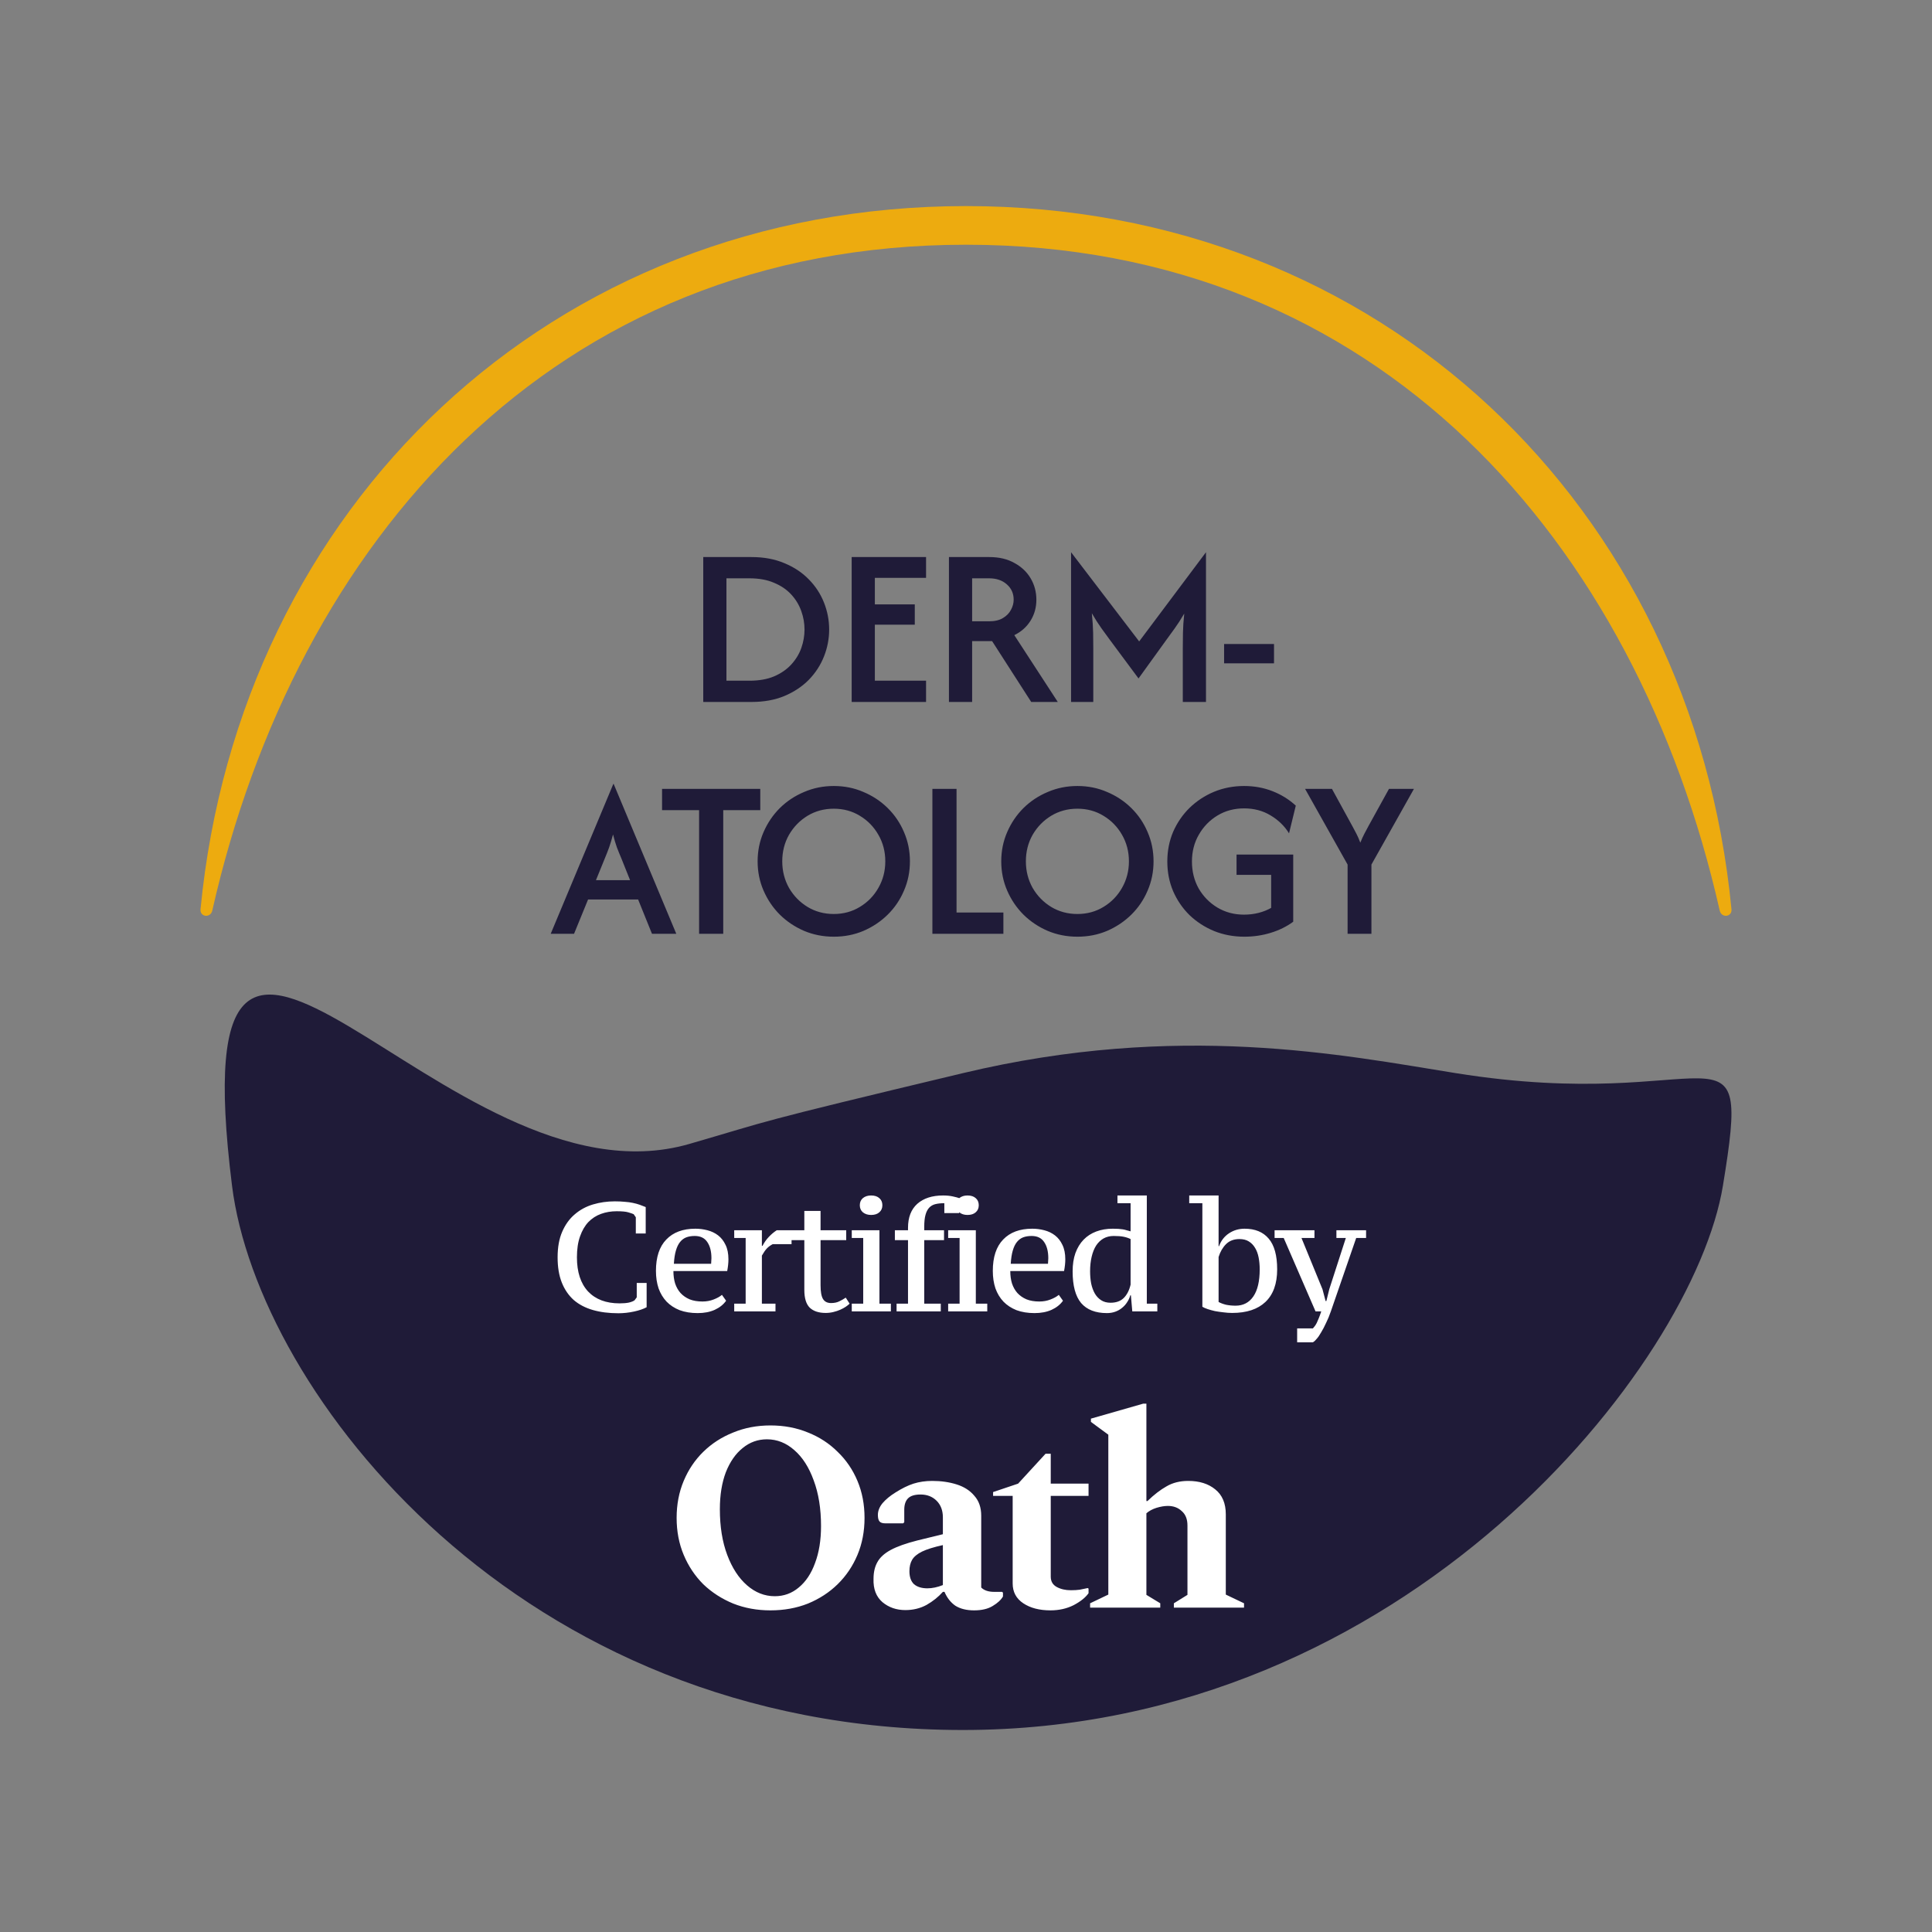
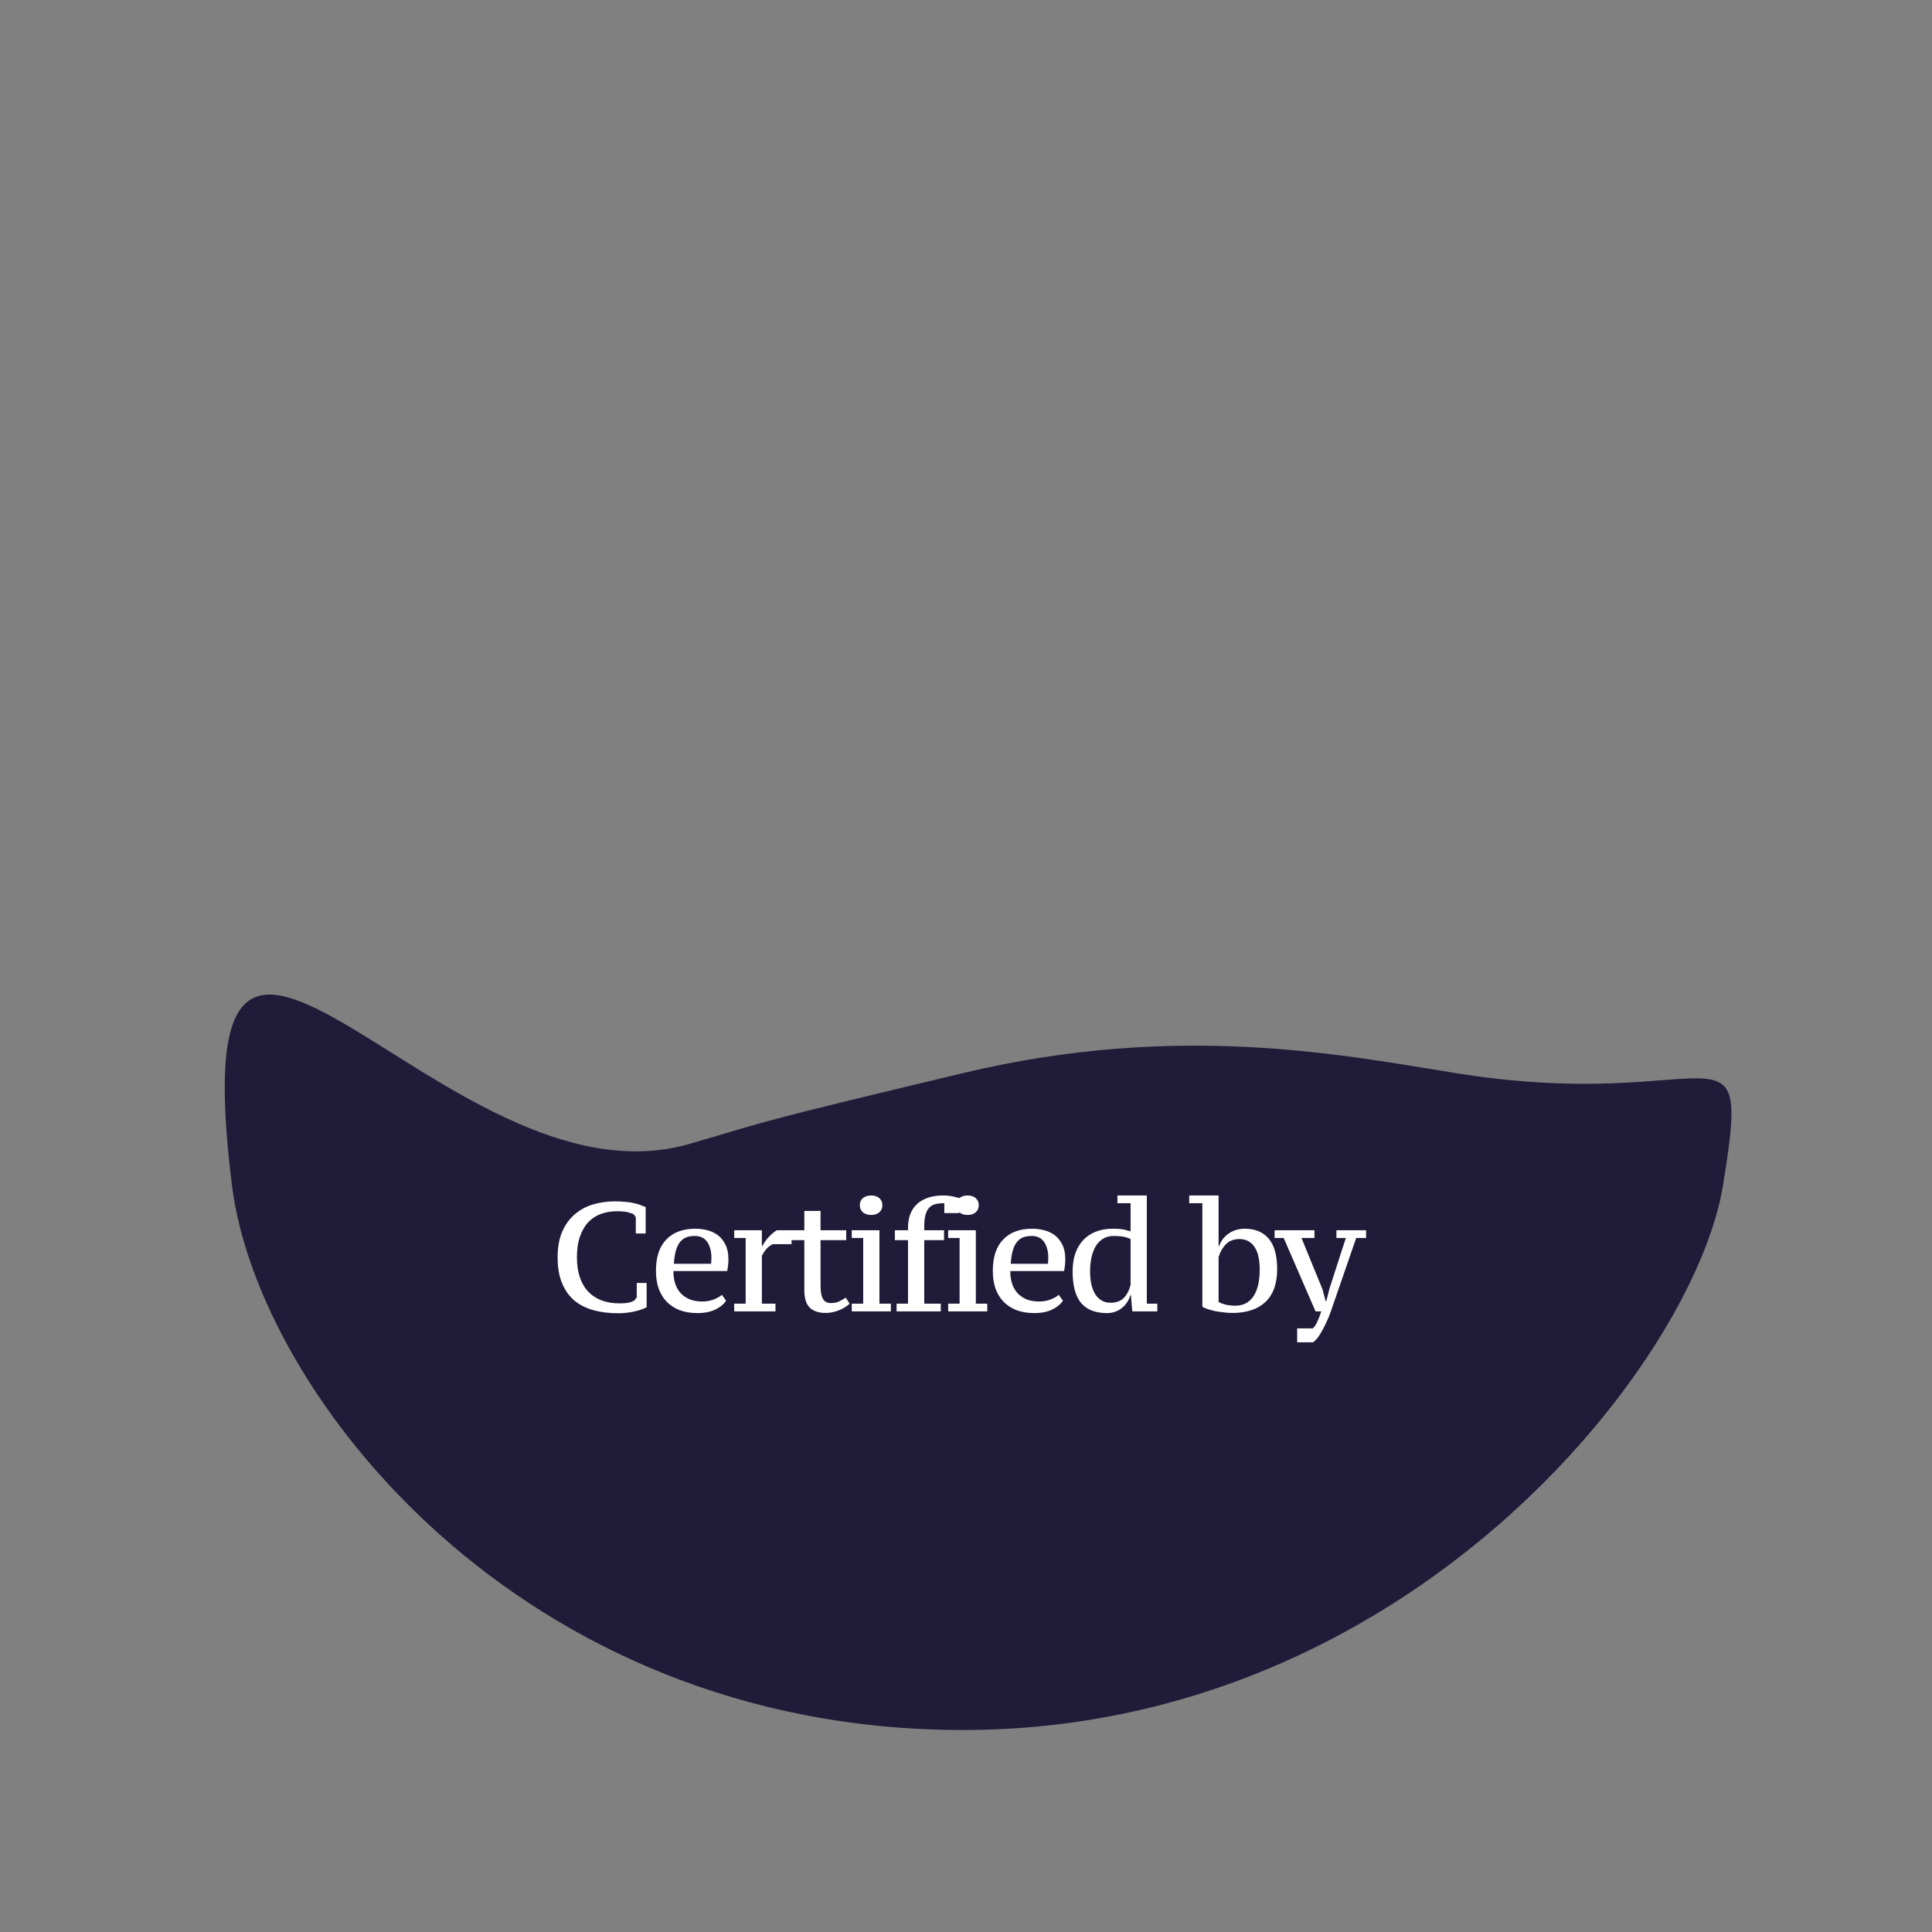
<svg xmlns="http://www.w3.org/2000/svg" width="300" height="300" viewBox="0 0 300 300" fill="none">
  <rect x="0" y="0" width="300" height="300" fill="#808080" stroke="none" />
-   <path d="M150 32C214.525 32 262.826 78.706 268.862 141.178C268.981 142.409 267.309 142.597 267.036 141.391C254.112 84.254 214.19 38 150 38C85.81 38 45.888 84.254 32.964 141.391C32.691 142.597 31.019 142.409 31.138 141.178C37.174 78.706 85.475 32 150 32Z" fill="#EDAB0F" />
-   <path d="M109.201 109V86.5H116.701C118.618 86.5 120.318 86.817 121.801 87.45C123.301 88.067 124.568 88.908 125.601 89.975C126.635 91.025 127.418 92.225 127.951 93.575C128.485 94.925 128.751 96.317 128.751 97.75C128.751 99.183 128.485 100.575 127.951 101.925C127.418 103.275 126.635 104.483 125.601 105.55C124.568 106.6 123.301 107.442 121.801 108.075C120.318 108.692 118.618 109 116.701 109H109.201ZM112.801 105.7H116.351C117.851 105.7 119.135 105.475 120.201 105.025C121.285 104.558 122.176 103.942 122.876 103.175C123.576 102.408 124.093 101.558 124.426 100.625C124.76 99.675 124.926 98.717 124.926 97.75C124.926 96.783 124.76 95.833 124.426 94.9C124.093 93.95 123.576 93.092 122.876 92.325C122.176 91.558 121.285 90.95 120.201 90.5C119.135 90.033 117.851 89.8 116.351 89.8H112.801V105.7ZM132.247 109V86.5H143.797V89.725H135.847V93.85H142.047V97H135.847V105.7H143.797V109H132.247ZM147.352 109V86.5H153.627C155.144 86.5 156.444 86.808 157.527 87.425C158.627 88.025 159.469 88.825 160.052 89.825C160.635 90.825 160.927 91.925 160.927 93.125C160.927 94.325 160.627 95.408 160.027 96.375C159.427 97.342 158.585 98.092 157.502 98.625L164.252 109H160.127L154.052 99.55H150.952V109H147.352ZM150.952 96.475H153.577C154.46 96.475 155.177 96.308 155.727 95.975C156.294 95.642 156.71 95.217 156.977 94.7C157.26 94.183 157.402 93.658 157.402 93.125C157.402 92.158 157.052 91.367 156.352 90.75C155.652 90.117 154.727 89.8 153.577 89.8H150.952V96.475ZM166.315 109V85.75L176.89 99.6L187.265 85.75V109H183.665V100.575C183.665 99.875 183.673 99.092 183.69 98.225C183.706 97.358 183.773 96.375 183.89 95.275C183.373 96.158 182.873 96.933 182.39 97.6C181.906 98.267 181.465 98.875 181.065 99.425L176.79 105.35L172.39 99.425C171.99 98.892 171.54 98.275 171.04 97.575C170.54 96.875 170.04 96.092 169.54 95.225C169.656 96.358 169.723 97.358 169.74 98.225C169.756 99.075 169.765 99.858 169.765 100.575V109H166.315ZM190.078 103V100H197.828V103H190.078ZM85.513 145L95.239 121.725H95.288L105.014 145H101.239L99.088 139.675H91.314L89.138 145H85.513ZM92.538 136.675H97.838L96.489 133.3C96.239 132.717 96.005 132.142 95.788 131.575C95.588 131.008 95.388 130.342 95.189 129.575C94.989 130.342 94.788 131.008 94.588 131.575C94.388 132.125 94.163 132.7 93.913 133.3L92.538 136.675ZM102.805 125.8V122.5H118.055V125.8H112.305V145H108.555V125.8H102.805ZM129.468 145.45C127.835 145.45 126.301 145.15 124.868 144.55C123.435 143.933 122.176 143.092 121.093 142.025C120.026 140.958 119.185 139.717 118.568 138.3C117.951 136.883 117.643 135.367 117.643 133.75C117.643 132.133 117.951 130.617 118.568 129.2C119.185 127.783 120.026 126.542 121.093 125.475C122.176 124.408 123.435 123.575 124.868 122.975C126.301 122.358 127.835 122.05 129.468 122.05C131.118 122.05 132.651 122.358 134.068 122.975C135.501 123.575 136.76 124.408 137.843 125.475C138.926 126.542 139.768 127.783 140.368 129.2C140.985 130.617 141.293 132.133 141.293 133.75C141.293 135.367 140.985 136.883 140.368 138.3C139.768 139.717 138.926 140.958 137.843 142.025C136.76 143.092 135.501 143.933 134.068 144.55C132.651 145.15 131.118 145.45 129.468 145.45ZM129.468 141.925C130.968 141.925 132.318 141.558 133.518 140.825C134.735 140.092 135.693 139.108 136.393 137.875C137.11 136.625 137.468 135.25 137.468 133.75C137.468 132.233 137.11 130.858 136.393 129.625C135.693 128.392 134.735 127.408 133.518 126.675C132.318 125.942 130.968 125.575 129.468 125.575C127.968 125.575 126.61 125.942 125.393 126.675C124.193 127.408 123.235 128.392 122.518 129.625C121.818 130.858 121.468 132.233 121.468 133.75C121.468 135.25 121.818 136.625 122.518 137.875C123.235 139.108 124.193 140.092 125.393 140.825C126.61 141.558 127.968 141.925 129.468 141.925ZM144.781 145V122.5H148.531V141.7H155.806V145H144.781ZM167.298 145.45C165.664 145.45 164.131 145.15 162.698 144.55C161.264 143.933 160.006 143.092 158.923 142.025C157.856 140.958 157.014 139.717 156.398 138.3C155.781 136.883 155.473 135.367 155.473 133.75C155.473 132.133 155.781 130.617 156.398 129.2C157.014 127.783 157.856 126.542 158.923 125.475C160.006 124.408 161.264 123.575 162.698 122.975C164.131 122.358 165.664 122.05 167.298 122.05C168.948 122.05 170.481 122.358 171.898 122.975C173.331 123.575 174.589 124.408 175.673 125.475C176.756 126.542 177.598 127.783 178.198 129.2C178.814 130.617 179.123 132.133 179.123 133.75C179.123 135.367 178.814 136.883 178.198 138.3C177.598 139.717 176.756 140.958 175.673 142.025C174.589 143.092 173.331 143.933 171.898 144.55C170.481 145.15 168.948 145.45 167.298 145.45ZM167.298 141.925C168.798 141.925 170.148 141.558 171.348 140.825C172.564 140.092 173.523 139.108 174.223 137.875C174.939 136.625 175.298 135.25 175.298 133.75C175.298 132.233 174.939 130.858 174.223 129.625C173.523 128.392 172.564 127.408 171.348 126.675C170.148 125.942 168.798 125.575 167.298 125.575C165.798 125.575 164.439 125.942 163.223 126.675C162.023 127.408 161.064 128.392 160.348 129.625C159.648 130.858 159.298 132.233 159.298 133.75C159.298 135.25 159.648 136.625 160.348 137.875C161.064 139.108 162.023 140.092 163.223 140.825C164.439 141.558 165.798 141.925 167.298 141.925ZM193.21 145.45C191.544 145.45 189.985 145.158 188.535 144.575C187.085 143.975 185.81 143.15 184.71 142.1C183.627 141.033 182.777 139.792 182.16 138.375C181.56 136.958 181.26 135.425 181.26 133.775C181.26 132.125 181.56 130.592 182.16 129.175C182.777 127.758 183.627 126.517 184.71 125.45C185.81 124.383 187.077 123.55 188.51 122.95C189.96 122.35 191.519 122.05 193.185 122.05C194.752 122.05 196.219 122.317 197.585 122.85C198.952 123.383 200.16 124.133 201.21 125.1L200.16 129.4C199.46 128.267 198.51 127.342 197.31 126.625C196.11 125.892 194.735 125.525 193.185 125.525C191.652 125.525 190.277 125.892 189.06 126.625C187.844 127.358 186.877 128.35 186.16 129.6C185.444 130.833 185.085 132.225 185.085 133.775C185.085 135.325 185.435 136.725 186.135 137.975C186.852 139.208 187.819 140.192 189.035 140.925C190.269 141.658 191.644 142.025 193.16 142.025C193.96 142.025 194.719 141.933 195.435 141.75C196.152 141.567 196.802 141.308 197.385 140.975V135.85H192.01V132.7H200.81V143.125C199.794 143.875 198.627 144.45 197.31 144.85C196.01 145.25 194.644 145.45 193.21 145.45ZM209.254 145V134.25L202.654 122.5H206.829L210.004 128.3C210.22 128.683 210.429 129.075 210.629 129.475C210.829 129.858 211.029 130.317 211.229 130.85C211.445 130.317 211.654 129.858 211.854 129.475C212.054 129.075 212.262 128.683 212.479 128.3L215.679 122.5H219.554L212.954 134.25V145H209.254Z" fill="#1F1B38" />
  <path d="M267.531 184.133C262.991 211.8 218.567 268.633 149.531 268.633C80.496 268.633 40.031 216.133 36.031 184.133C27.467 115.63 69.031 188.633 107.031 177.633C120.245 173.808 116.031 174.633 149.531 166.633C183.032 158.633 208.531 163.825 226.031 166.633C266.531 173.133 272.072 156.466 267.531 184.133Z" fill="#1F1B38" />
  <path d="M98.873 199.217H100.409V202.985C99.913 203.257 99.257 203.481 98.441 203.657C97.625 203.833 96.817 203.921 96.017 203.921C94.545 203.921 93.225 203.753 92.057 203.417C90.889 203.081 89.897 202.561 89.081 201.857C88.281 201.137 87.665 200.233 87.233 199.145C86.801 198.057 86.585 196.753 86.585 195.233C86.585 193.665 86.825 192.337 87.305 191.249C87.785 190.145 88.433 189.249 89.249 188.561C90.065 187.857 91.009 187.345 92.081 187.025C93.153 186.705 94.281 186.545 95.465 186.545C96.041 186.545 96.561 186.569 97.025 186.617C97.489 186.649 97.905 186.705 98.273 186.785C98.657 186.865 99.009 186.961 99.329 187.073C99.649 187.185 99.961 187.305 100.265 187.433V191.537H98.729V189.017L98.393 188.537C98.217 188.457 97.937 188.361 97.553 188.249C97.185 188.137 96.585 188.081 95.753 188.081C94.889 188.081 94.081 188.217 93.329 188.489C92.577 188.761 91.921 189.185 91.361 189.761C90.817 190.337 90.385 191.081 90.065 191.993C89.745 192.889 89.585 193.969 89.585 195.233C89.585 197.521 90.161 199.289 91.313 200.537C92.481 201.769 94.113 202.385 96.209 202.385C96.785 202.385 97.265 202.345 97.649 202.265C98.049 202.169 98.345 202.049 98.537 201.905L98.873 201.449V199.217ZM112.751 201.977C112.335 202.569 111.743 203.041 110.975 203.393C110.223 203.729 109.343 203.897 108.335 203.897C107.279 203.897 106.343 203.745 105.527 203.441C104.727 203.121 104.055 202.681 103.511 202.121C102.967 201.545 102.551 200.857 102.263 200.057C101.991 199.241 101.855 198.337 101.855 197.345C101.855 195.201 102.391 193.577 103.463 192.473C104.535 191.353 106.039 190.793 107.975 190.793C108.615 190.793 109.239 190.873 109.847 191.033C110.471 191.193 111.023 191.457 111.503 191.825C111.983 192.193 112.367 192.681 112.655 193.289C112.959 193.897 113.111 194.649 113.111 195.545C113.111 195.817 113.095 196.105 113.063 196.409C113.031 196.713 112.983 197.033 112.919 197.369H104.567C104.567 198.073 104.655 198.713 104.831 199.289C105.023 199.865 105.303 200.361 105.671 200.777C106.055 201.193 106.527 201.521 107.087 201.761C107.647 201.985 108.311 202.097 109.079 202.097C109.703 202.097 110.279 201.993 110.807 201.785C111.351 201.577 111.783 201.337 112.103 201.065L112.751 201.977ZM107.879 191.921C107.383 191.921 106.943 191.993 106.559 192.137C106.191 192.281 105.871 192.521 105.599 192.857C105.327 193.193 105.111 193.641 104.951 194.201C104.791 194.745 104.687 195.425 104.639 196.241H110.423C110.439 196.097 110.447 195.953 110.447 195.809C110.463 195.649 110.471 195.505 110.471 195.377C110.471 194.321 110.255 193.481 109.823 192.857C109.407 192.233 108.759 191.921 107.879 191.921ZM119.985 193.193C119.617 193.385 119.313 193.609 119.073 193.865C118.833 194.121 118.577 194.489 118.305 194.969V202.433H120.417V203.633H114.009V202.433H115.785V192.233H114.009V191.033H118.305V193.457H118.401C118.673 192.929 118.993 192.473 119.361 192.089C119.729 191.689 120.145 191.337 120.609 191.033H122.913V193.193H119.985ZM122.76 191.033H124.896V188.033H127.416V191.033H131.4V192.569H127.416V199.577C127.416 200.585 127.544 201.297 127.8 201.713C128.056 202.129 128.472 202.337 129.048 202.337C129.544 202.337 129.968 202.249 130.32 202.073C130.688 201.897 131.024 201.705 131.328 201.497L131.928 202.433C131.784 202.577 131.584 202.737 131.328 202.913C131.088 203.073 130.808 203.225 130.488 203.369C130.168 203.513 129.808 203.633 129.408 203.729C129.024 203.825 128.624 203.873 128.208 203.873C127.136 203.873 126.312 203.601 125.736 203.057C125.176 202.497 124.896 201.577 124.896 200.297V192.569H122.76V191.033ZM138.335 203.633H132.263V202.433H134.039V192.233H132.263V191.033H136.559V202.433H138.335V203.633ZM133.511 187.145C133.511 186.681 133.671 186.313 133.991 186.041C134.327 185.769 134.751 185.633 135.263 185.633C135.807 185.633 136.231 185.769 136.535 186.041C136.855 186.313 137.015 186.681 137.015 187.145C137.015 187.609 136.855 187.977 136.535 188.249C136.231 188.521 135.807 188.657 135.263 188.657C134.751 188.657 134.327 188.521 133.991 188.249C133.671 187.977 133.511 187.609 133.511 187.145ZM146.444 185.633C147.004 185.633 147.5 185.681 147.932 185.777C148.38 185.873 148.716 185.961 148.94 186.041V188.369H146.636V186.833C146.108 186.833 145.644 186.881 145.244 186.977C144.86 187.073 144.54 187.257 144.284 187.529C144.028 187.801 143.836 188.177 143.708 188.657C143.58 189.121 143.516 189.737 143.516 190.505V191.033H146.588V192.569H143.516V202.433H146.084V203.633H139.22V202.433H140.996V192.569H138.956V191.033H140.996V190.649C140.996 189.033 141.476 187.793 142.436 186.929C143.412 186.065 144.748 185.633 146.444 185.633ZM153.302 203.633H147.23V202.433H149.006V192.233H147.23V191.033H151.526V202.433H153.302V203.633ZM148.478 187.145C148.478 186.681 148.638 186.313 148.958 186.041C149.294 185.769 149.718 185.633 150.23 185.633C150.774 185.633 151.198 185.769 151.502 186.041C151.822 186.313 151.982 186.681 151.982 187.145C151.982 187.609 151.822 187.977 151.502 188.249C151.198 188.521 150.774 188.657 150.23 188.657C149.718 188.657 149.294 188.521 148.958 188.249C148.638 187.977 148.478 187.609 148.478 187.145ZM165.059 201.977C164.643 202.569 164.051 203.041 163.283 203.393C162.531 203.729 161.651 203.897 160.643 203.897C159.587 203.897 158.651 203.745 157.835 203.441C157.035 203.121 156.363 202.681 155.819 202.121C155.275 201.545 154.859 200.857 154.571 200.057C154.299 199.241 154.163 198.337 154.163 197.345C154.163 195.201 154.699 193.577 155.771 192.473C156.843 191.353 158.347 190.793 160.283 190.793C160.923 190.793 161.547 190.873 162.155 191.033C162.779 191.193 163.331 191.457 163.811 191.825C164.291 192.193 164.675 192.681 164.963 193.289C165.267 193.897 165.419 194.649 165.419 195.545C165.419 195.817 165.403 196.105 165.371 196.409C165.339 196.713 165.291 197.033 165.227 197.369H156.875C156.875 198.073 156.963 198.713 157.139 199.289C157.331 199.865 157.611 200.361 157.979 200.777C158.363 201.193 158.835 201.521 159.395 201.761C159.955 201.985 160.619 202.097 161.387 202.097C162.011 202.097 162.587 201.993 163.115 201.785C163.659 201.577 164.091 201.337 164.411 201.065L165.059 201.977ZM160.187 191.921C159.691 191.921 159.251 191.993 158.867 192.137C158.499 192.281 158.179 192.521 157.907 192.857C157.635 193.193 157.419 193.641 157.259 194.201C157.099 194.745 156.995 195.425 156.947 196.241H162.731C162.747 196.097 162.755 195.953 162.755 195.809C162.771 195.649 162.779 195.505 162.779 195.377C162.779 194.321 162.563 193.481 162.131 192.857C161.715 192.233 161.067 191.921 160.187 191.921ZM175.509 201.137C175.413 201.505 175.253 201.857 175.029 202.193C174.821 202.529 174.557 202.825 174.237 203.081C173.933 203.337 173.581 203.537 173.181 203.681C172.781 203.825 172.349 203.897 171.885 203.897C170.109 203.897 168.773 203.377 167.877 202.337C166.997 201.281 166.557 199.641 166.557 197.417C166.557 196.345 166.701 195.401 166.989 194.585C167.293 193.753 167.717 193.057 168.261 192.497C168.805 191.937 169.461 191.513 170.229 191.225C170.997 190.937 171.853 190.793 172.797 190.793C173.133 190.793 173.421 190.801 173.661 190.817C173.901 190.833 174.125 190.857 174.333 190.889C174.541 190.921 174.741 190.969 174.933 191.033C175.125 191.081 175.333 191.137 175.557 191.201V186.833H173.517V185.633H178.077V202.433H179.709V203.633H175.821L175.605 201.137H175.509ZM172.437 202.289C173.317 202.289 174.005 202.041 174.501 201.545C174.997 201.049 175.349 200.361 175.557 199.481V192.401C175.237 192.241 174.877 192.121 174.477 192.041C174.093 191.961 173.581 191.921 172.941 191.921C172.349 191.921 171.821 192.049 171.357 192.305C170.909 192.561 170.525 192.929 170.205 193.409C169.901 193.889 169.669 194.473 169.509 195.161C169.349 195.833 169.269 196.585 169.269 197.417C169.269 198.089 169.325 198.721 169.437 199.313C169.565 199.905 169.757 200.425 170.013 200.873C170.269 201.305 170.597 201.649 170.997 201.905C171.397 202.161 171.877 202.289 172.437 202.289ZM186.702 186.833H184.662V185.633H189.222V193.505H189.294C189.598 192.657 190.11 191.993 190.83 191.513C191.55 191.033 192.358 190.793 193.254 190.793C194.886 190.793 196.134 191.305 196.998 192.329C197.878 193.353 198.318 194.945 198.318 197.105C198.318 199.329 197.71 201.017 196.494 202.169C195.294 203.305 193.574 203.873 191.334 203.873C190.886 203.873 190.43 203.841 189.966 203.777C189.518 203.729 189.078 203.665 188.646 203.585C188.23 203.489 187.854 203.385 187.518 203.273C187.182 203.161 186.91 203.041 186.702 202.913V186.833ZM192.462 192.401C191.598 192.401 190.902 192.665 190.374 193.193C189.862 193.705 189.478 194.369 189.222 195.185V202.169C189.542 202.345 189.926 202.489 190.374 202.601C190.838 202.697 191.334 202.745 191.862 202.745C193.046 202.745 193.966 202.265 194.622 201.305C195.278 200.345 195.606 198.945 195.606 197.105C195.606 196.449 195.55 195.833 195.438 195.257C195.326 194.681 195.142 194.185 194.886 193.769C194.63 193.337 194.302 193.001 193.902 192.761C193.518 192.521 193.038 192.401 192.462 192.401ZM199.333 192.233H197.917V191.033H204.109V192.233H202.093L205.357 200.201L205.837 202.025H205.957L206.413 200.177L208.981 192.233H207.517V191.033H212.125V192.233H210.589L206.653 203.633C206.429 204.289 206.181 204.889 205.909 205.433C205.653 205.993 205.397 206.481 205.141 206.897C204.901 207.329 204.661 207.673 204.421 207.929C204.197 208.201 204.005 208.369 203.845 208.433H201.421V206.273H203.869C203.981 206.145 204.085 206.017 204.181 205.889C204.277 205.761 204.373 205.601 204.469 205.409C204.565 205.217 204.669 204.977 204.781 204.689C204.893 204.417 205.021 204.065 205.165 203.633H204.277L199.333 192.233Z" fill="white" />
-   <path d="M119.635 250.056C117.551 250.056 115.623 249.704 113.85 249C112.076 248.268 110.528 247.269 109.205 246.002C107.91 244.707 106.896 243.187 106.164 241.441C105.432 239.696 105.066 237.782 105.066 235.698C105.066 233.615 105.432 231.701 106.164 229.956C106.896 228.21 107.91 226.704 109.205 225.437C110.528 224.142 112.076 223.143 113.85 222.439C115.623 221.707 117.551 221.341 119.635 221.341C121.746 221.341 123.688 221.707 125.462 222.439C127.235 223.143 128.77 224.142 130.065 225.437C131.388 226.704 132.415 228.21 133.147 229.956C133.879 231.701 134.245 233.615 134.245 235.698C134.245 237.782 133.879 239.696 133.147 241.441C132.415 243.187 131.388 244.707 130.065 246.002C128.77 247.269 127.235 248.268 125.462 249C123.688 249.704 121.746 250.056 119.635 250.056ZM120.31 247.86C121.718 247.86 122.956 247.409 124.026 246.509C125.124 245.608 125.969 244.341 126.56 242.708C127.179 241.075 127.489 239.161 127.489 236.965C127.489 234.263 127.109 231.898 126.349 229.871C125.617 227.844 124.617 226.282 123.351 225.184C122.084 224.058 120.662 223.495 119.086 223.495C117.678 223.495 116.425 223.945 115.327 224.846C114.23 225.719 113.357 226.972 112.709 228.604C112.09 230.237 111.78 232.151 111.78 234.347C111.78 237.05 112.16 239.414 112.921 241.441C113.681 243.468 114.708 245.045 116.003 246.171C117.298 247.297 118.734 247.86 120.31 247.86ZM140.582 250.013C139.202 250.013 138.02 249.605 137.035 248.789C136.049 247.944 135.585 246.734 135.641 245.157C135.641 244.144 135.838 243.285 136.232 242.581C136.626 241.849 137.316 241.216 138.301 240.681C139.287 240.146 140.666 239.654 142.44 239.203L146.409 238.232V235.614C146.409 234.544 146.085 233.686 145.438 233.038C144.79 232.391 143.96 232.067 142.946 232.067C142.046 232.067 141.398 232.264 141.004 232.658C140.61 233.052 140.413 233.643 140.413 234.432V236.374L140.244 236.543H137.457C137.035 236.543 136.739 236.444 136.57 236.247C136.401 236.05 136.317 235.713 136.317 235.234C136.317 234.615 136.556 234.009 137.035 233.418C137.541 232.827 138.203 232.278 139.019 231.771C140.033 231.124 140.976 230.659 141.849 230.378C142.749 230.096 143.721 229.956 144.762 229.956C146.142 229.956 147.408 230.139 148.563 230.505C149.717 230.871 150.632 231.462 151.307 232.278C152.011 233.066 152.363 234.094 152.363 235.361V246.509C152.813 246.959 153.489 247.184 154.39 247.184H155.614L155.741 247.311V247.902C155.431 248.437 154.897 248.93 154.137 249.38C153.405 249.83 152.447 250.056 151.265 250.056C150.083 250.056 149.112 249.816 148.351 249.338C147.62 248.831 147.057 248.113 146.662 247.184H146.409C145.705 247.972 144.861 248.648 143.875 249.211C142.89 249.746 141.792 250.013 140.582 250.013ZM141.215 243.975C141.215 244.876 141.454 245.551 141.933 246.002C142.44 246.424 143.129 246.635 144.002 246.635C144.762 246.635 145.564 246.466 146.409 246.128V239.921C145.001 240.231 143.918 240.569 143.158 240.935C142.426 241.301 141.919 241.723 141.637 242.201C141.356 242.68 141.215 243.271 141.215 243.975ZM163.117 250.056C161.4 250.056 159.992 249.69 158.894 248.958C157.796 248.226 157.247 247.198 157.247 245.875V232.278H154.207V231.687L158.092 230.378L162.357 225.733H163.159V230.378H169.029V232.278H163.159V244.819C163.159 245.551 163.469 246.086 164.088 246.424C164.708 246.762 165.439 246.931 166.284 246.931C166.819 246.931 167.283 246.903 167.677 246.846C168.1 246.762 168.508 246.677 168.902 246.593L169.029 246.677V247.395C168.55 248.071 167.776 248.69 166.706 249.253C165.637 249.788 164.44 250.056 163.117 250.056ZM169.271 249.633V248.958L172.1 247.606V222.777L169.398 220.792V220.286L177.505 217.963H178.012V233.08H178.181C179.195 232.095 180.18 231.335 181.137 230.8C182.094 230.237 183.22 229.956 184.515 229.956C186.232 229.956 187.626 230.392 188.696 231.265C189.793 232.137 190.342 233.432 190.342 235.15V247.606L193.172 248.958V249.633H182.277V248.958L184.388 247.649V236.881C184.388 235.896 184.093 235.15 183.502 234.643C182.939 234.108 182.221 233.84 181.348 233.84C180.813 233.84 180.222 233.939 179.575 234.136C178.955 234.333 178.434 234.615 178.012 234.981V247.649L180.166 248.958V249.633H169.271Z" fill="white" />
</svg>